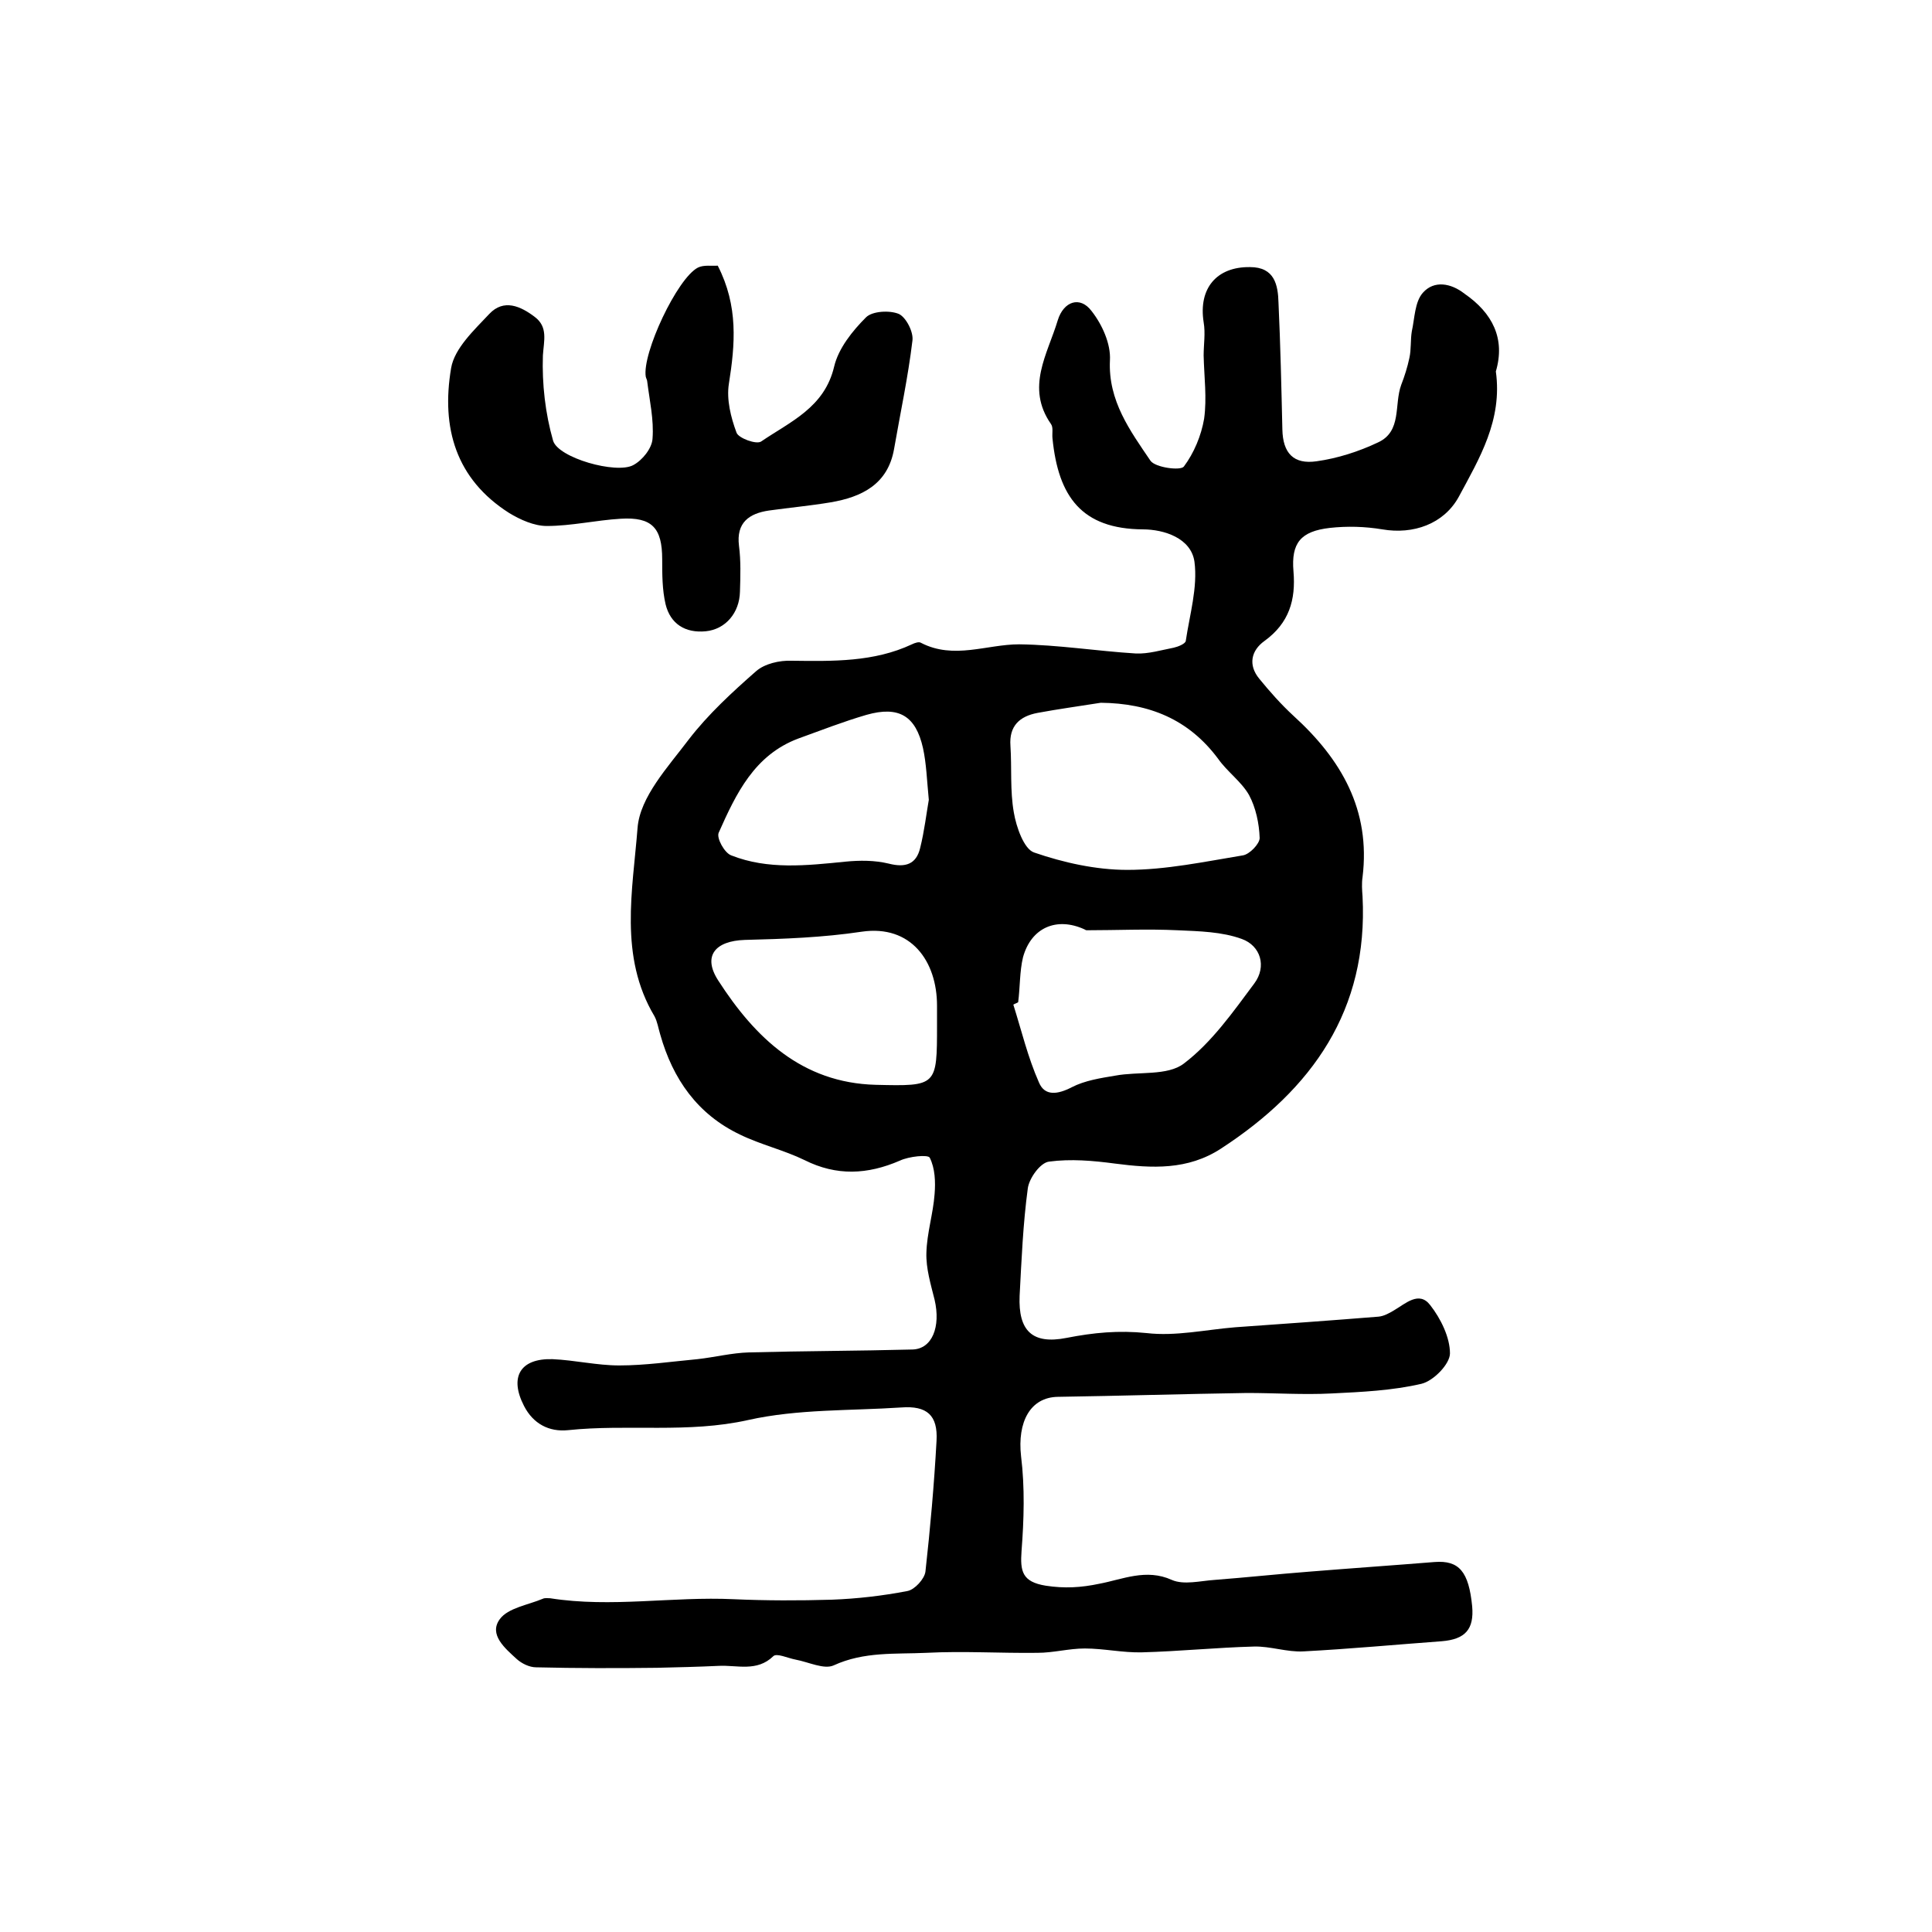
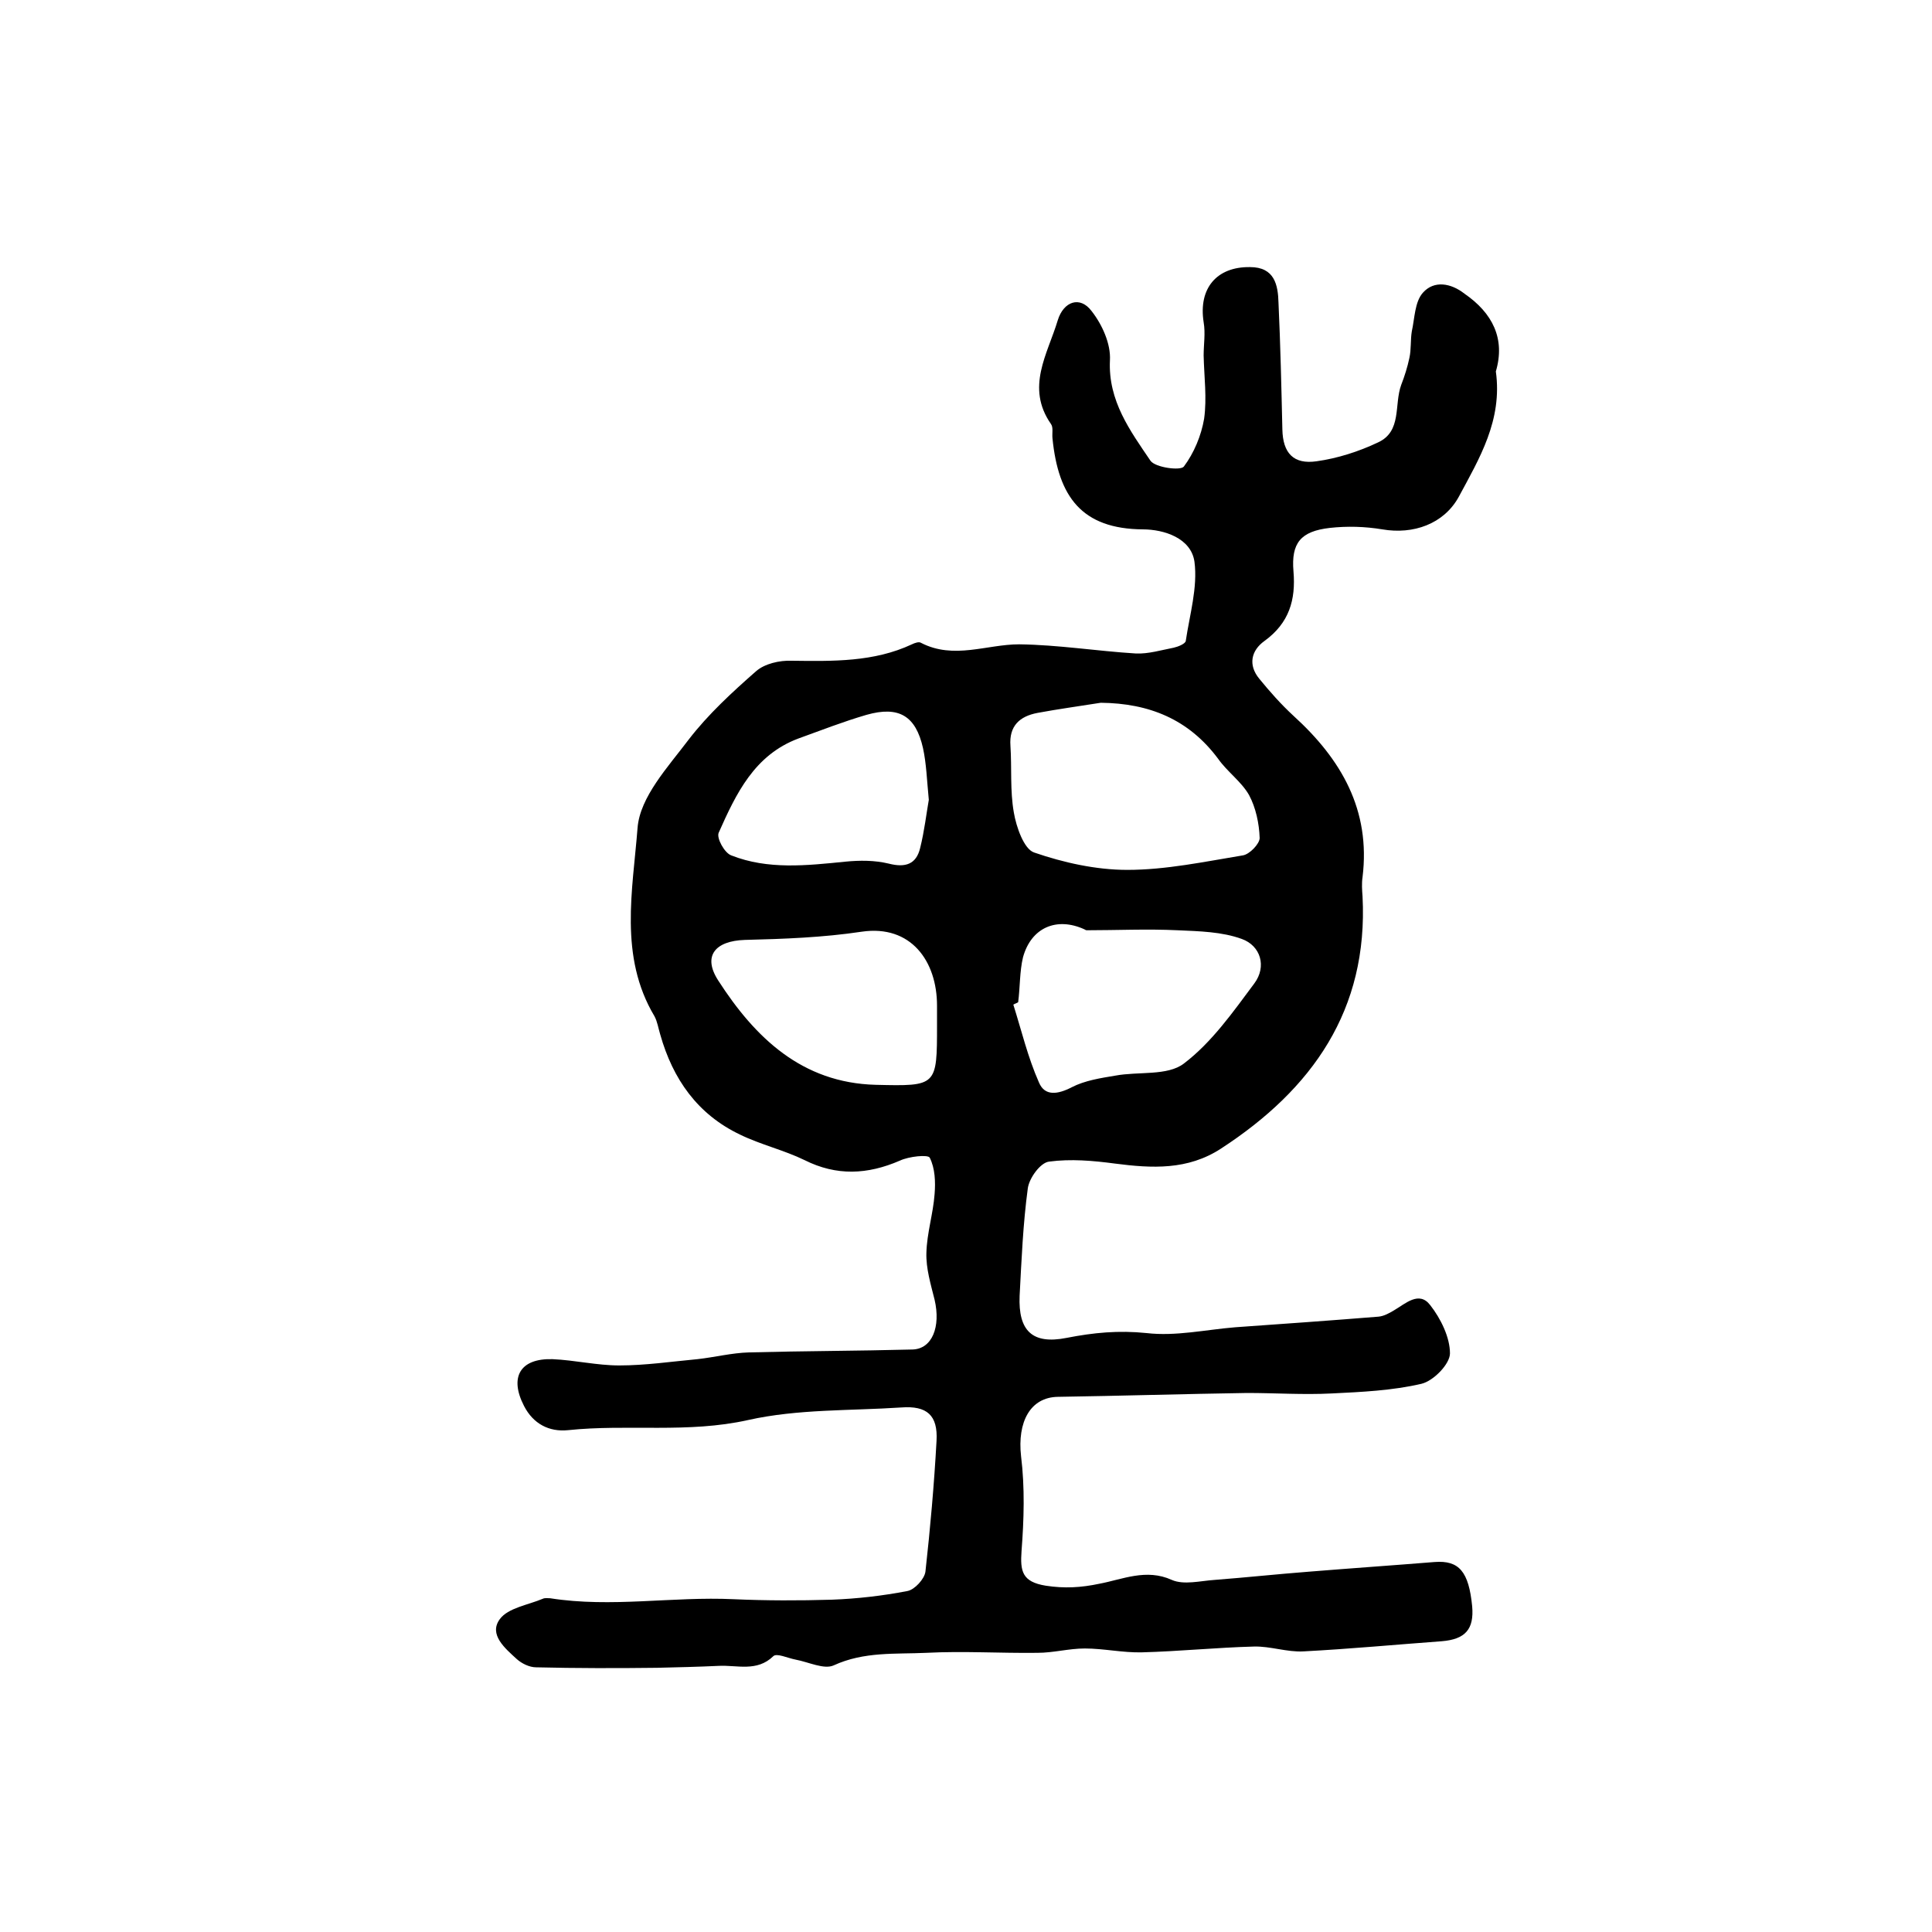
<svg xmlns="http://www.w3.org/2000/svg" version="1.1" id="图层_1" x="0px" y="0px" viewBox="0 0 400 400" style="enable-background:new 0 0 400 400;" xml:space="preserve">
  <style type="text/css">
	.st0{fill:#FFFFFF;}
</style>
  <g>
    <path d="M309.7,76.9c1.4,10.1-3.4,18-7.7,26c-3.1,5.6-9.4,7.8-15.8,6.7c-3.6-0.6-7.3-0.7-10.9-0.3c-6,0.7-8,3.1-7.5,9   c0.5,5.9-0.9,10.7-6,14.4c-2.8,2-3.4,5-1.1,7.8c2.2,2.7,4.5,5.3,7.1,7.7c9.9,9,16,19.5,14.3,33.4c-0.2,1.3-0.1,2.7,0,4   c1.2,23.5-10.4,39.9-29.3,52.2c-6.9,4.5-14.3,4.1-22,3.1c-4.5-0.6-9.1-1-13.6-0.4c-1.8,0.2-4.1,3.4-4.4,5.5   c-1,7.4-1.3,14.8-1.7,22.3c-0.3,7.2,2.6,10.1,9.7,8.7c5.6-1.1,10.8-1.6,16.6-1c6,0.7,12.2-0.7,18.3-1.2c9.9-0.7,19.8-1.4,29.7-2.2   c1.1-0.1,2.2-0.7,3.2-1.3c2.4-1.4,5.2-4.1,7.5-1.1c2.2,2.8,4.1,6.7,4.1,10c0,2.2-3.4,5.7-5.9,6.3c-6,1.4-12.4,1.7-18.6,2   c-5.8,0.3-11.7-0.1-17.5-0.1c-13.1,0.2-26.1,0.6-39.2,0.8c-5.7,0.1-8.4,5.2-7.6,12.3c0.8,6.5,0.6,13.1,0.1,19.6   c-0.3,4.2,0.1,6.4,5,7.2c3.9,0.6,7.3,0.4,11.1-0.4c4.8-0.9,9.7-3.2,15-0.8c2.5,1.1,5.9,0.2,8.9,0c6.5-0.5,13-1.2,19.5-1.7   c8.6-0.7,17.3-1.3,26-2c5.1-0.4,7.1,2,7.8,9.2c0.4,4.7-1.4,6.8-6.3,7.2c-9.5,0.7-19.1,1.6-28.6,2.1c-3.4,0.2-6.9-1.1-10.3-1   c-7.7,0.2-15.5,1-23.2,1.2c-3.9,0.1-7.9-0.8-11.8-0.8c-3.3,0-6.5,0.9-9.8,0.9c-7.7,0.1-15.3-0.4-23,0c-6.4,0.3-12.9-0.3-19.2,2.6   c-2,0.9-5.2-0.7-7.9-1.2c-1.6-0.3-3.9-1.4-4.6-0.7c-3.4,3.3-7.5,1.8-11.3,2c-4.3,0.2-8.6,0.3-12.8,0.4c-8.3,0.1-16.7,0.1-25-0.1   c-1.4,0-3-0.8-4-1.7c-2.4-2.2-5.9-5.1-3.5-8.3c1.7-2.3,5.8-2.9,8.9-4.2c0.4-0.2,1-0.1,1.5-0.1c12.7,2,25.3-0.4,38,0.2   c6.8,0.3,13.5,0.3,20.3,0.1c5.3-0.2,10.5-0.8,15.7-1.8c1.5-0.3,3.5-2.5,3.7-4c1-9,1.8-18,2.3-27.1c0.3-5.3-2-7.3-7.3-6.9   c-10.6,0.7-21.4,0.3-31.7,2.6c-12.5,2.8-24.9,0.8-37.3,2.1c-3.9,0.4-7.2-1.3-9.1-5c-3.1-6-0.8-9.9,5.9-9.7   c4.6,0.2,9.2,1.3,13.8,1.3c5.4,0,10.8-0.8,16.2-1.3c3.6-0.4,7.1-1.3,10.7-1.4c11.3-0.3,22.5-0.3,33.8-0.6c4.1-0.1,5.9-4.7,4.6-10.3   c-0.8-3.2-1.8-6.5-1.7-9.7c0.1-4.1,1.4-8.1,1.7-12.2c0.2-2.5,0.1-5.3-1-7.5c-0.3-0.7-4.3-0.3-6.2,0.6c-6.7,2.9-13.1,3.2-19.7-0.1   c-4.3-2.1-9.1-3.2-13.4-5.3c-8.8-4.2-13.9-11.5-16.5-20.7c-0.4-1.3-0.6-2.7-1.2-3.8c-7.4-12.4-4.5-26.1-3.5-39   c0.5-6.4,6.3-12.6,10.6-18.3c4-5.2,9-9.8,13.9-14.1c1.8-1.6,4.9-2.3,7.4-2.2c8.5,0.1,17,0.3,24.9-3.4c0.6-0.3,1.5-0.6,1.9-0.3   c6.8,3.5,13.6,0.3,20.3,0.3c8.1,0.1,16.1,1.4,24.2,1.9c2.6,0.1,5.2-0.7,7.8-1.2c0.9-0.2,2.4-0.8,2.5-1.4c0.8-5.4,2.5-11.1,1.8-16.4   c-0.7-4.9-6.3-6.7-10.7-6.7c-12.6-0.1-17.5-6.7-18.7-18.9c-0.1-1,0.2-2.2-0.3-2.9c-5.3-7.6-0.7-14.5,1.4-21.5   c1.2-3.9,4.6-5.1,7-1.9c2.2,2.8,4,6.8,3.8,10.2c-0.4,8.4,4.2,14.6,8.4,20.8c1,1.4,6.2,2.1,6.9,1.2c2.1-2.8,3.6-6.4,4.2-9.9   c0.6-4.3,0-8.7-0.1-13.1c0-2.3,0.4-4.6,0-6.9c-1.1-7,2.7-11.5,9.6-11.4c5.1,0,5.8,3.7,5.9,7.4c0.4,8.7,0.6,17.5,0.8,26.2   c0.1,4.9,2.3,7.3,7.1,6.6c4.3-0.6,8.7-2,12.7-3.9c5-2.3,3.3-7.8,4.8-11.9c0.7-1.8,1.3-3.7,1.7-5.6c0.4-1.8,0.2-3.7,0.5-5.5   c0.6-2.7,0.6-6.1,2.3-8c2.3-2.6,5.8-2,8.6,0.2C309,64.8,311.7,70.1,309.7,76.9z M227.9,145.5c-4.4,0.7-8.8,1.3-13.1,2.1   c-3.7,0.7-5.9,2.7-5.6,6.8c0.3,4.6-0.1,9.3,0.7,13.8c0.5,3,2.1,7.6,4.2,8.3c6.1,2.1,12.8,3.6,19.3,3.6c8,0,16-1.7,23.9-3   c1.4-0.2,3.5-2.4,3.5-3.6c-0.1-3-0.8-6.3-2.2-8.9c-1.6-2.8-4.5-4.8-6.4-7.5C246.1,148.9,237.9,145.6,227.9,145.5z M210.8,207.5   c-0.3,0.2-0.7,0.3-1,0.5c1.7,5.4,3,10.9,5.3,16.1c1.2,2.9,3.9,2.5,6.8,1c2.7-1.4,6-1.9,9-2.4c4.8-0.9,10.8,0.1,14.2-2.5   c5.8-4.4,10.2-10.7,14.6-16.6c2.6-3.5,1.3-7.8-2.6-9.2c-4.1-1.5-8.8-1.6-13.3-1.8c-6.3-0.3-12.5,0-18.8,0c-0.2,0-0.3-0.1-0.5-0.2   c-5.7-2.6-11-0.4-12.7,5.8C211.1,201.1,211.2,204.4,210.8,207.5z M194,212.2c0-1.3,0-2.7,0-4c0-9.2-5.4-16.8-15.6-15.3   c-8,1.2-16.1,1.5-24.2,1.7c-6.1,0.2-8.8,3.3-5.5,8.4c7.6,11.8,17.3,21.2,32.6,21.6C194,224.9,194,224.9,194,212.2z M192.3,165.6   c-0.4-4.1-0.5-7.5-1.2-10.7c-1.5-6.7-5-8.8-11.7-6.9c-4.8,1.4-9.4,3.2-14.1,4.9c-9.1,3.4-12.9,11.4-16.5,19.5   c-0.5,1.1,1.2,4.2,2.6,4.7c7.6,3,15.6,2.1,23.6,1.3c3-0.3,6.1-0.3,9,0.4c3.5,0.9,5.7,0.1,6.5-3.2   C191.4,172,191.8,168.4,192.3,165.6z" />
-     <path d="M148.6,55c4.3,8.4,3.6,16.3,2.3,24.5c-0.5,3.2,0.4,6.9,1.6,10.1c0.4,1.1,4.1,2.5,5.1,1.8c6-4.1,13.1-7,15.1-15.5   c0.9-3.8,3.8-7.4,6.6-10.2c1.3-1.3,4.9-1.5,6.8-0.7c1.5,0.7,3.1,3.8,2.8,5.6c-0.9,7.5-2.5,14.9-3.8,22.4c-1.3,7.3-6.7,9.9-13.1,11   c-4.2,0.7-8.5,1.1-12.8,1.7c-4.1,0.6-6.8,2.5-6.2,7.3c0.4,3.1,0.3,6.3,0.2,9.5c-0.1,4.4-3,7.8-7.1,8.2c-4.2,0.4-7.3-1.5-8.3-5.6   c-0.7-3-0.7-6.2-0.7-9.3c0-6.5-2.1-8.8-8.6-8.4c-5.1,0.3-10.2,1.5-15.3,1.5c-2.6,0-5.5-1.3-7.8-2.7c-11-7-14.1-17.6-12-30   c0.7-4.1,4.8-7.9,7.9-11.2c3-3.2,6.5-1.6,9.4,0.6c2.8,2.1,1.9,4.9,1.7,8c-0.2,5.9,0.5,12,2.1,17.6c1,3.6,13.1,7,16.6,5.1   c1.9-1,3.9-3.5,4-5.5c0.3-3.9-0.6-7.8-1.1-11.8c0-0.3-0.2-0.6-0.3-1c-0.8-4.8,6.5-20.4,10.8-22.6C145.7,54.8,147.4,55.1,148.6,55z" />
  </g>
</svg>